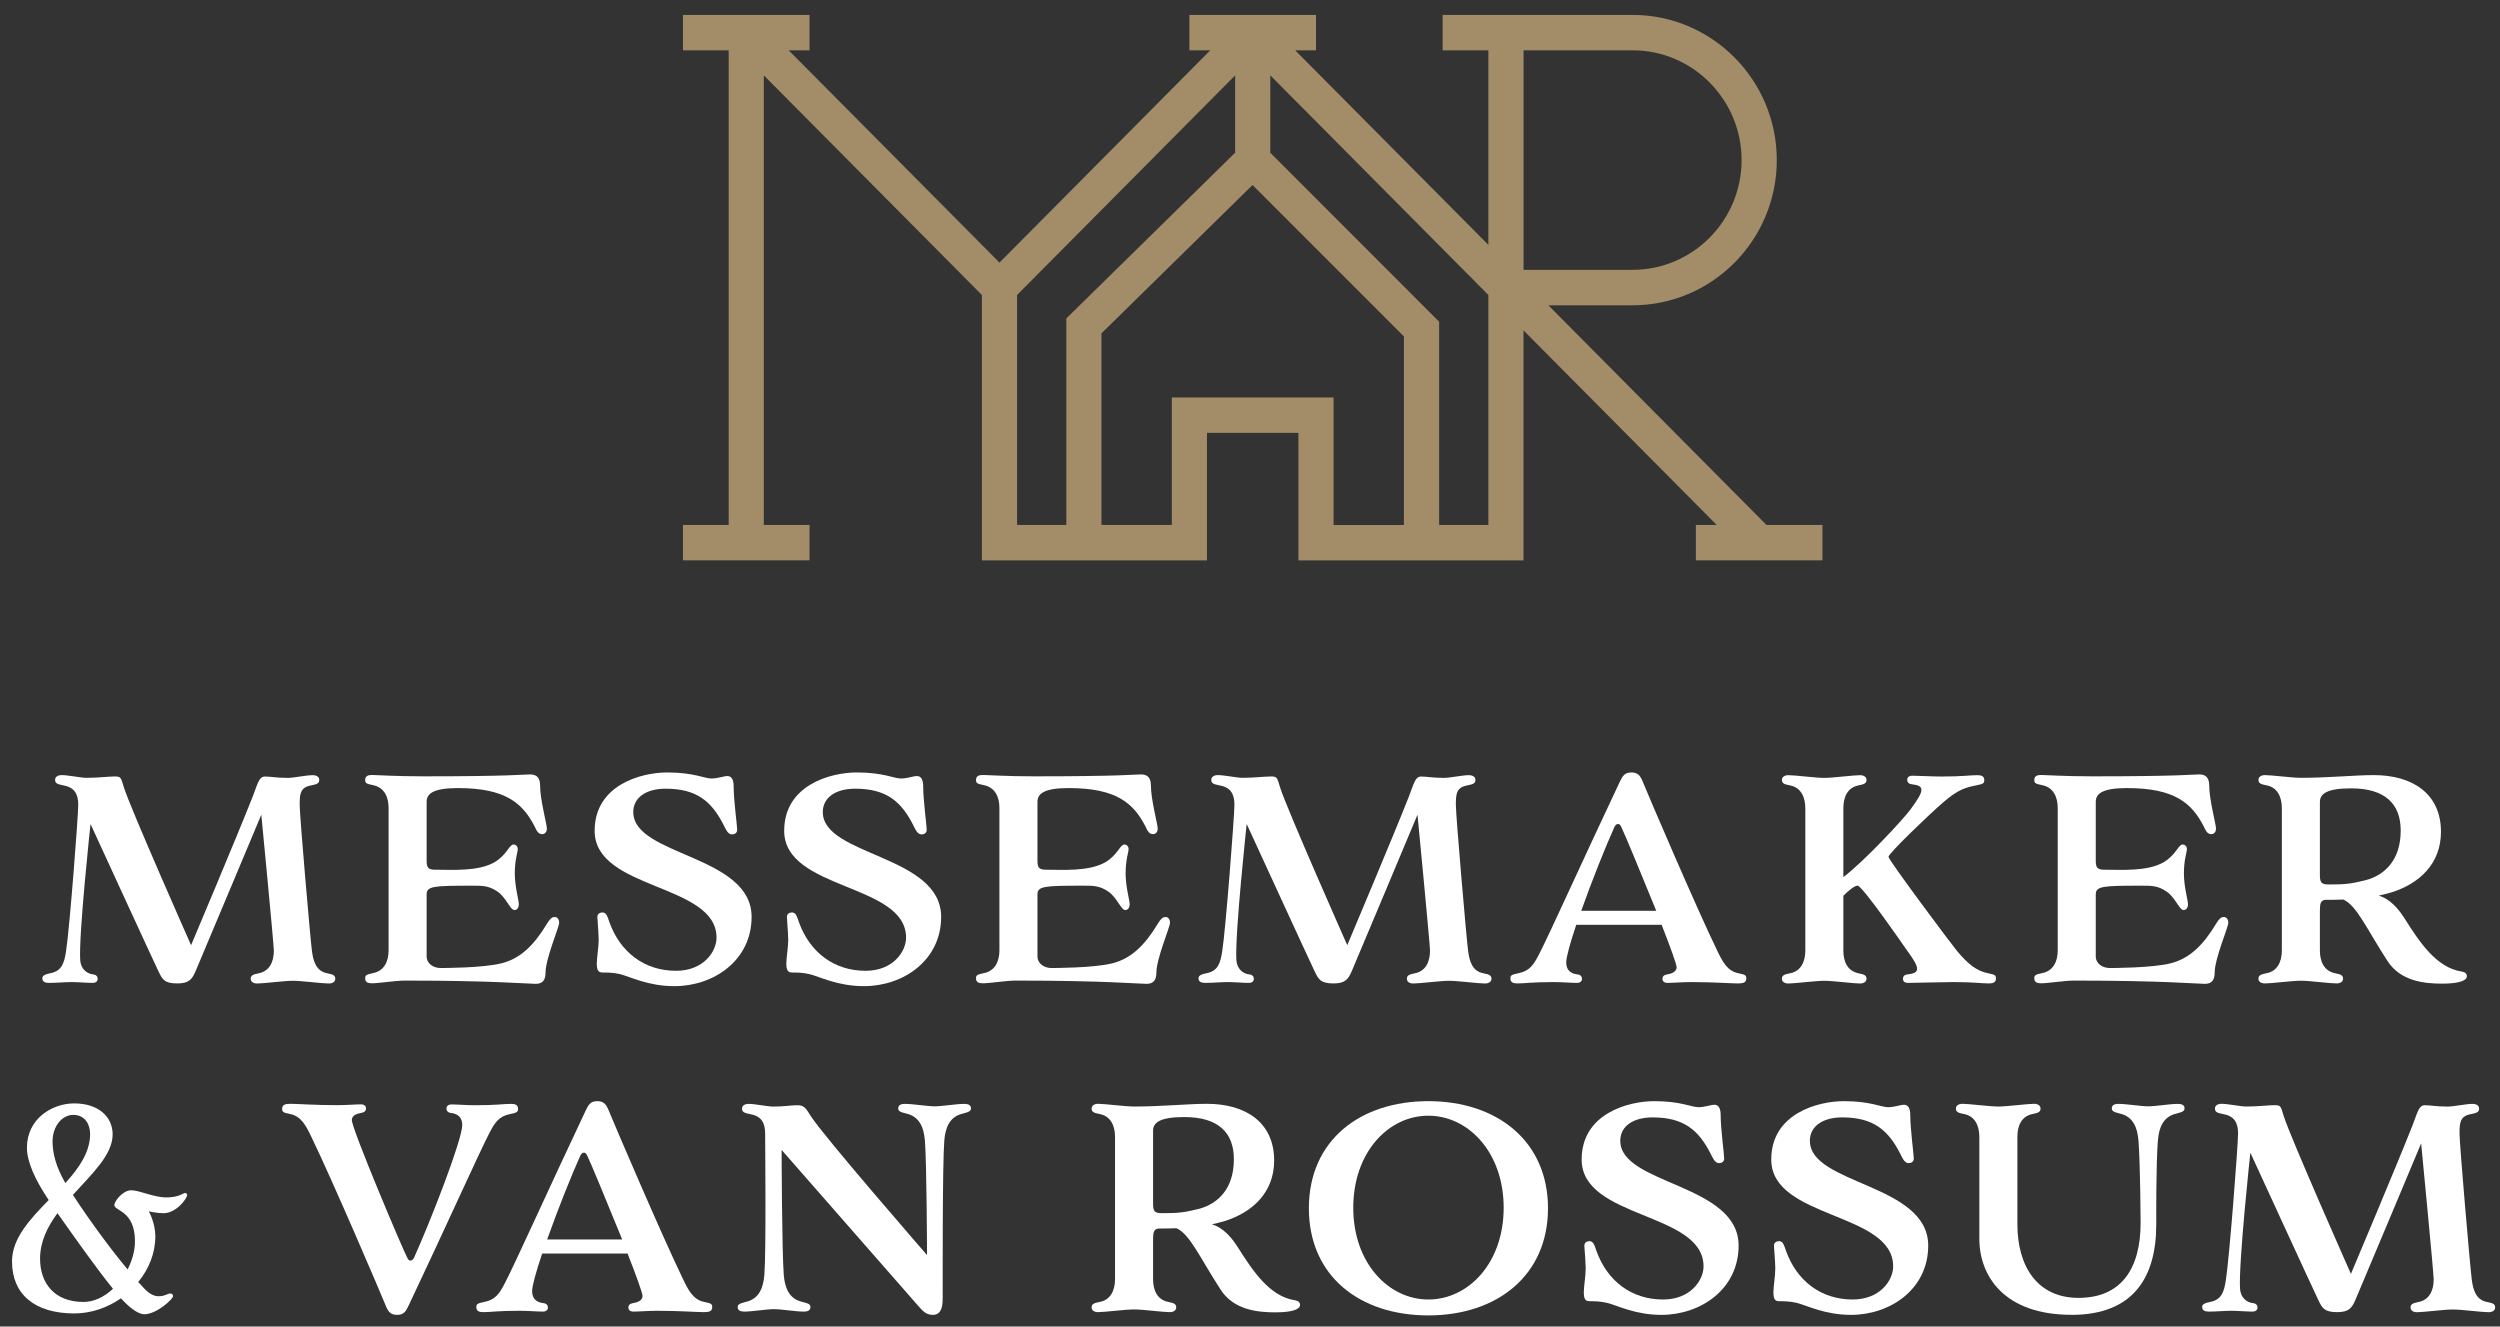
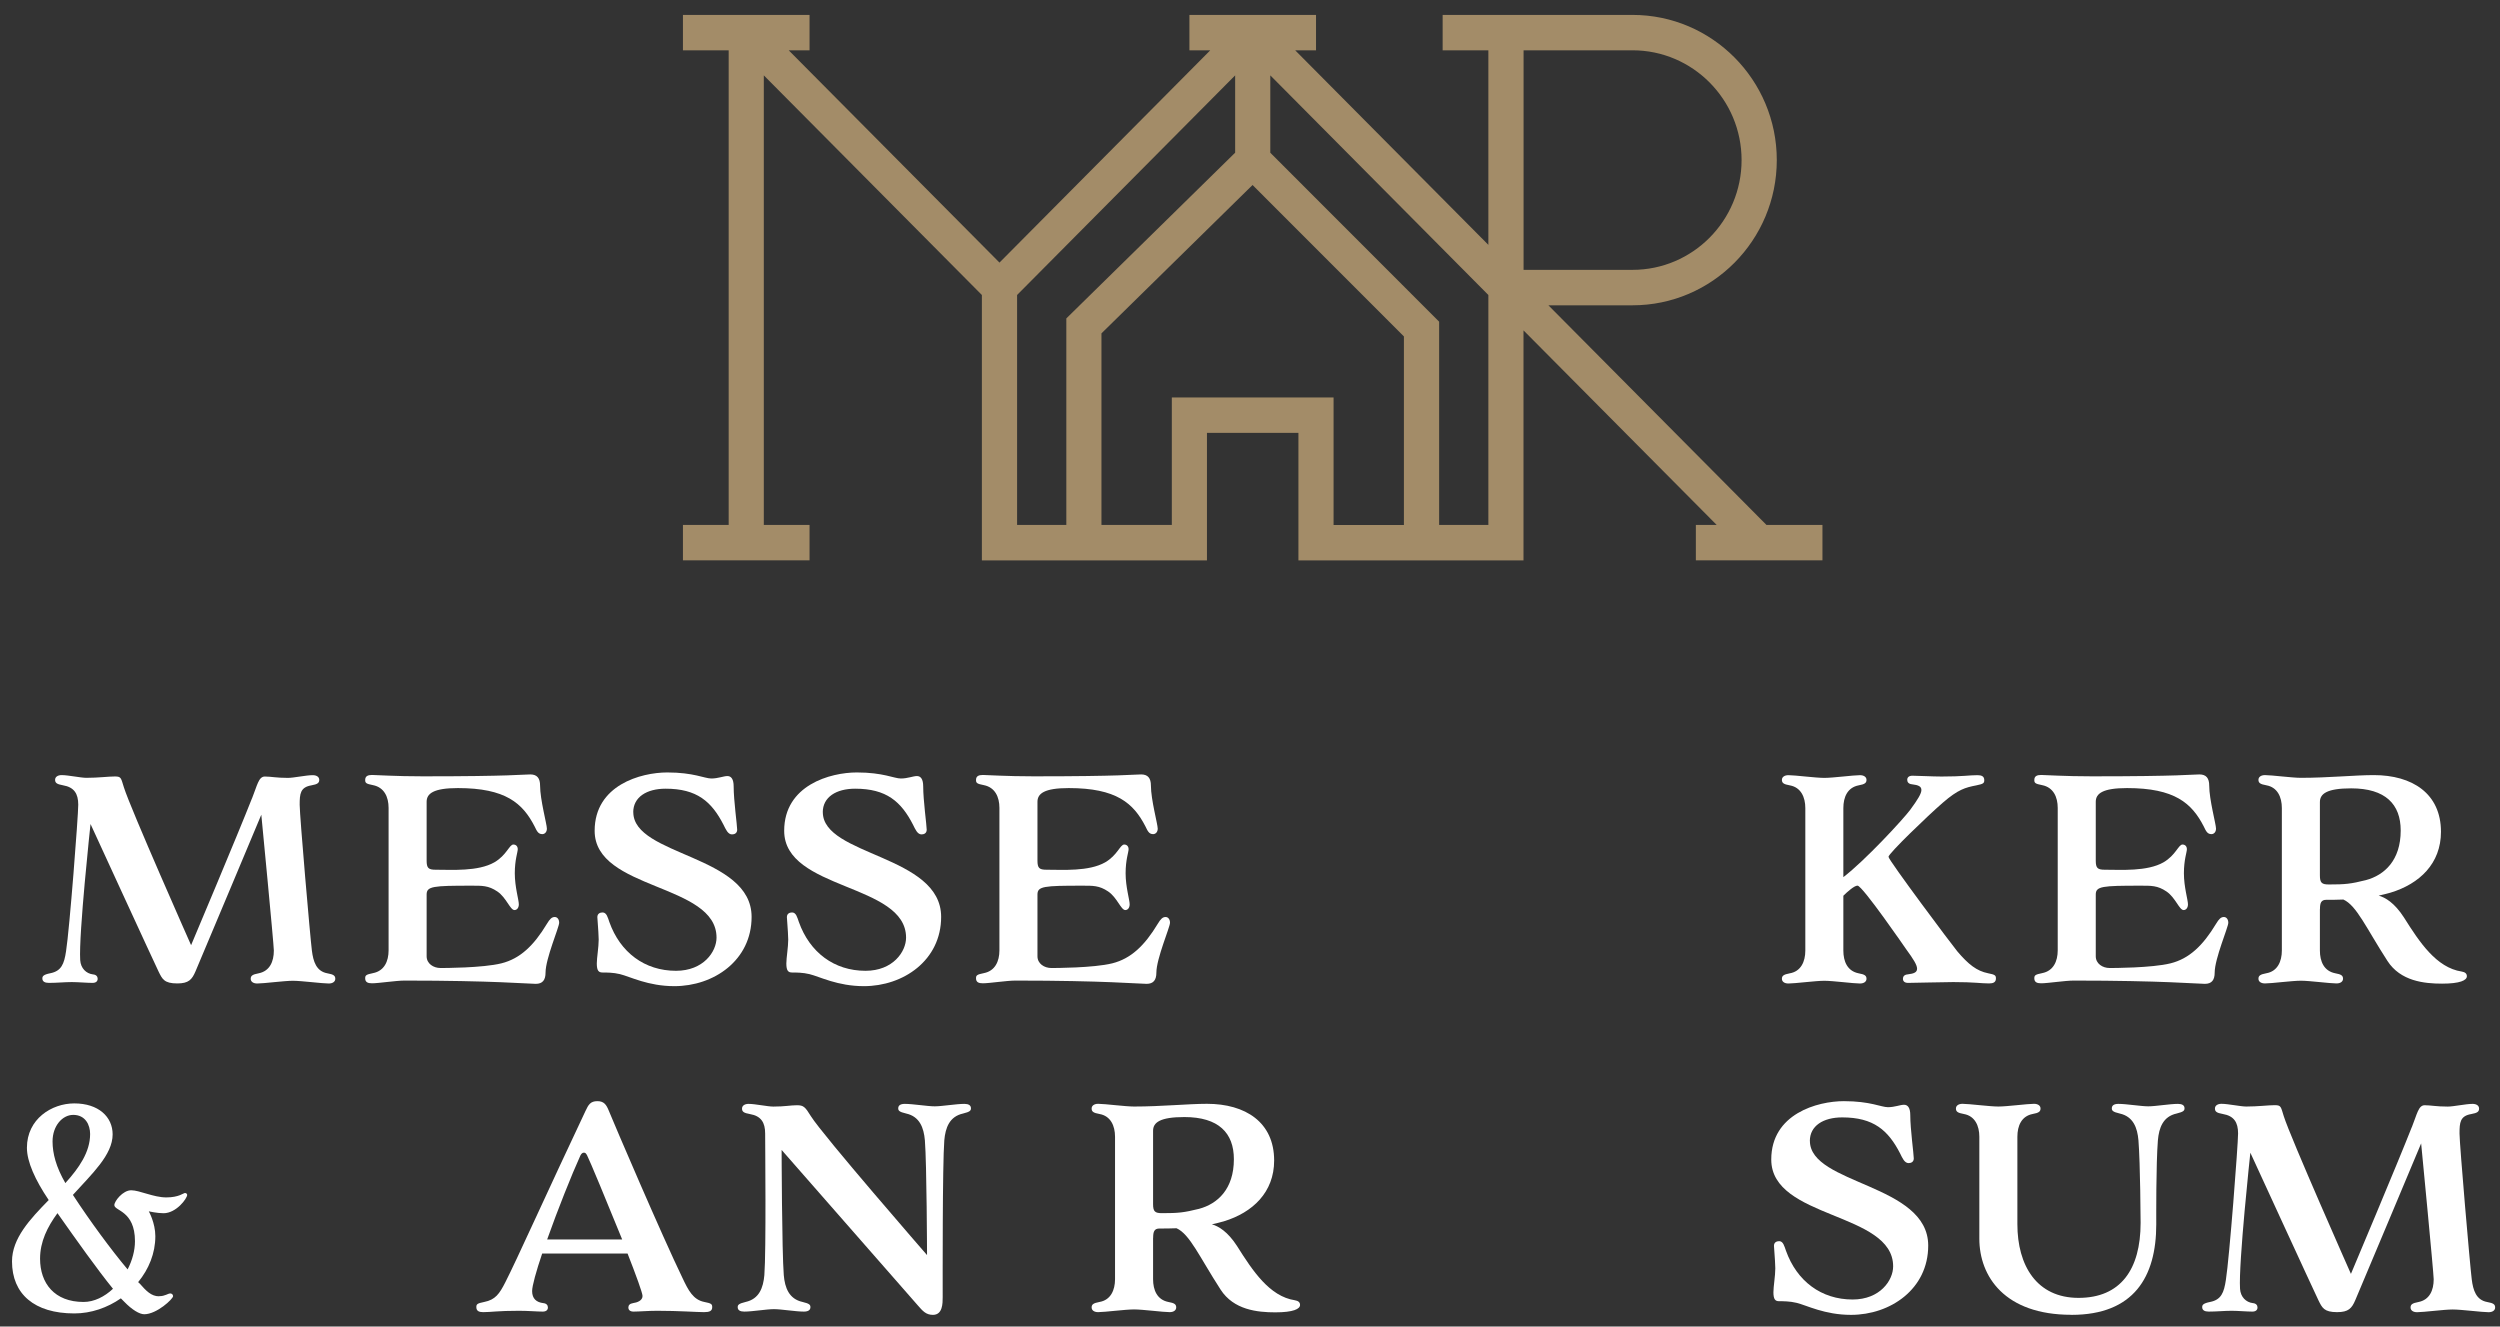
<svg xmlns="http://www.w3.org/2000/svg" width="147" height="78" viewBox="0 0 147 78" fill="none">
  <rect x="0" y="0" width="147" height="78" fill="#333333" stroke="none" />
  <path d="M14.817 46.95C15.123 46.191 15.202 45.66 15.571 45.66C15.94 45.66 16.241 45.74 16.931 45.74C17.268 45.74 18.002 45.58 18.387 45.58C18.629 45.58 18.772 45.692 18.772 45.856C18.772 46.031 18.676 46.115 18.308 46.179C17.653 46.291 17.621 46.678 17.621 47.322C17.621 47.965 18.244 55.166 18.339 55.893C18.419 56.536 18.597 57.115 19.252 57.231C19.62 57.295 19.715 57.375 19.715 57.554C19.715 57.714 19.573 57.83 19.331 57.83C18.946 57.83 17.732 57.67 17.221 57.67C16.709 57.67 15.508 57.83 15.127 57.83C14.885 57.83 14.742 57.718 14.742 57.554C14.742 57.379 14.837 57.299 15.206 57.231C15.86 57.103 16.102 56.54 16.102 55.893C16.102 55.538 15.365 47.905 15.365 47.905C15.365 47.905 11.815 56.376 11.494 57.119C11.287 57.602 11.093 57.826 10.423 57.826C9.653 57.826 9.542 57.571 9.32 57.119C9.098 56.668 5.323 48.452 5.323 48.452C5.323 48.452 4.621 54.958 4.716 56.456C4.747 56.939 5.069 57.247 5.469 57.295C5.66 57.311 5.743 57.423 5.743 57.55C5.743 57.694 5.648 57.794 5.438 57.794C5.116 57.794 4.589 57.746 4.22 57.746C3.788 57.746 3.355 57.794 2.875 57.794C2.637 57.794 2.491 57.714 2.491 57.535C2.491 57.407 2.538 57.311 2.955 57.227C3.609 57.099 3.772 56.68 3.883 55.937C4.089 54.647 4.601 47.965 4.601 47.318C4.601 46.67 4.363 46.287 3.704 46.175C3.336 46.111 3.24 46.031 3.24 45.852C3.24 45.692 3.383 45.576 3.625 45.576C4.01 45.576 4.743 45.736 5.081 45.736C5.767 45.736 6.378 45.656 6.758 45.656C7.139 45.656 7.111 45.752 7.286 46.299C7.686 47.573 11.236 55.577 11.236 55.577C11.236 55.577 13.988 49.055 14.817 46.942V46.95Z" fill="white" />
  <path d="M25.086 52.606V56.228C25.086 56.664 25.486 56.919 25.903 56.919C26.061 56.919 28.382 56.919 29.484 56.644C30.587 56.368 31.388 55.597 32.157 54.323C32.332 54.032 32.447 53.92 32.621 53.92C32.764 53.92 32.879 54.048 32.879 54.259C32.879 54.519 32.078 56.368 32.078 57.191C32.078 57.626 31.904 57.85 31.503 57.85C31.071 57.85 29.008 57.658 23.793 57.658C23.281 57.658 22.258 57.818 21.873 57.818C21.631 57.818 21.473 57.754 21.473 57.526C21.473 57.351 21.52 57.303 21.937 57.219C22.591 57.091 22.849 56.528 22.849 55.881V47.505C22.849 46.862 22.591 46.299 21.937 46.167C21.52 46.087 21.473 46.039 21.473 45.86C21.473 45.636 21.631 45.568 21.873 45.568C22.115 45.568 23.25 45.648 24.864 45.648C30.079 45.648 30.749 45.536 31.182 45.536C31.582 45.536 31.757 45.76 31.757 46.195C31.757 47.018 32.157 48.468 32.157 48.723C32.157 48.931 32.03 49.047 31.884 49.047C31.642 49.047 31.562 48.855 31.436 48.596C30.733 47.226 29.726 46.339 26.926 46.339C25.486 46.339 25.086 46.662 25.086 47.146V50.609C25.086 51.044 25.197 51.14 25.613 51.14C26.573 51.14 28.108 51.252 29.068 50.705C29.79 50.285 29.948 49.658 30.186 49.658C30.329 49.658 30.444 49.754 30.444 49.934C30.444 50.113 30.27 50.545 30.27 51.352C30.27 52.158 30.507 52.913 30.507 53.173C30.507 53.381 30.396 53.512 30.25 53.512C29.996 53.512 29.77 52.773 29.242 52.418C28.715 52.062 28.346 52.078 27.692 52.078C25.482 52.078 25.086 52.111 25.086 52.594V52.606Z" fill="white" />
  <path d="M37.238 47.757C37.238 50.333 44.194 50.269 44.194 53.912C44.194 56.472 41.969 57.986 39.653 57.986C38.102 57.986 37.047 57.423 36.453 57.279C36.068 57.183 35.651 57.183 35.429 57.183C35.207 57.183 35.092 57.087 35.092 56.652C35.092 56.312 35.203 55.701 35.203 55.25C35.187 54.623 35.124 54.076 35.124 53.928C35.124 53.72 35.283 53.652 35.429 53.652C35.671 53.652 35.735 53.944 35.83 54.215C36.468 56.005 37.908 57.083 39.748 57.083C41.363 57.083 42.132 55.957 42.132 55.134C42.132 51.927 34.965 52.362 34.965 48.851C34.965 46.163 37.686 45.42 39.237 45.42C40.788 45.42 41.43 45.776 41.827 45.776C42.223 45.776 42.548 45.632 42.771 45.632C42.993 45.632 43.139 45.808 43.139 46.243C43.139 47.066 43.346 48.532 43.346 48.787C43.346 48.995 43.187 49.063 43.04 49.063C42.798 49.063 42.672 48.755 42.544 48.5C41.843 47.13 40.978 46.375 39.138 46.375C38.019 46.375 37.234 46.874 37.234 47.761L37.238 47.757Z" fill="white" />
  <path d="M48.382 47.757C48.382 50.333 55.339 50.269 55.339 53.912C55.339 56.472 53.114 57.986 50.798 57.986C49.247 57.986 48.192 57.423 47.597 57.279C47.212 57.183 46.796 57.183 46.574 57.183C46.352 57.183 46.237 57.087 46.237 56.652C46.237 56.312 46.348 55.701 46.348 55.25C46.332 54.623 46.269 54.076 46.269 53.928C46.269 53.72 46.427 53.652 46.574 53.652C46.812 53.652 46.879 53.944 46.974 54.215C47.613 56.005 49.053 57.083 50.893 57.083C52.507 57.083 53.277 55.957 53.277 55.134C53.277 51.927 46.11 52.362 46.11 48.851C46.11 46.163 48.831 45.42 50.381 45.42C51.932 45.42 52.575 45.776 52.971 45.776C53.368 45.776 53.693 45.632 53.915 45.632C54.137 45.632 54.284 45.808 54.284 46.243C54.284 47.066 54.49 48.532 54.49 48.787C54.49 48.995 54.332 49.063 54.185 49.063C53.943 49.063 53.816 48.755 53.689 48.5C52.987 47.13 52.123 46.375 50.282 46.375C49.164 46.375 48.379 46.874 48.379 47.761L48.382 47.757Z" fill="white" />
  <path d="M61.003 52.606V56.228C61.003 56.664 61.403 56.919 61.82 56.919C61.978 56.919 64.299 56.919 65.401 56.644C66.504 56.368 67.305 55.597 68.074 54.323C68.249 54.032 68.364 53.92 68.538 53.92C68.681 53.92 68.796 54.048 68.796 54.259C68.796 54.519 67.995 56.368 67.995 57.191C67.995 57.626 67.82 57.85 67.42 57.85C66.988 57.85 64.925 57.658 59.71 57.658C59.198 57.658 58.175 57.818 57.79 57.818C57.548 57.818 57.39 57.754 57.39 57.526C57.39 57.351 57.437 57.303 57.854 57.219C58.508 57.091 58.766 56.528 58.766 55.881V47.505C58.766 46.862 58.508 46.299 57.854 46.167C57.437 46.087 57.39 46.039 57.39 45.86C57.39 45.636 57.548 45.568 57.79 45.568C58.032 45.568 59.166 45.648 60.781 45.648C65.996 45.648 66.666 45.536 67.099 45.536C67.499 45.536 67.674 45.76 67.674 46.195C67.674 47.018 68.074 48.468 68.074 48.723C68.074 48.931 67.947 49.047 67.801 49.047C67.559 49.047 67.479 48.855 67.353 48.596C66.65 47.226 65.643 46.339 62.843 46.339C61.403 46.339 61.003 46.662 61.003 47.146V50.609C61.003 51.044 61.114 51.14 61.53 51.14C62.49 51.14 64.025 51.252 64.985 50.705C65.707 50.285 65.865 49.658 66.103 49.658C66.246 49.658 66.361 49.754 66.361 49.934C66.361 50.113 66.186 50.545 66.186 51.352C66.186 52.158 66.424 52.913 66.424 53.173C66.424 53.381 66.313 53.512 66.167 53.512C65.913 53.512 65.687 52.773 65.159 52.418C64.632 52.062 64.263 52.078 63.608 52.078C61.399 52.078 61.003 52.111 61.003 52.594V52.606Z" fill="white" />
-   <path d="M82.8 46.95C83.106 46.191 83.185 45.66 83.554 45.66C83.923 45.66 84.224 45.74 84.914 45.74C85.251 45.74 85.985 45.58 86.37 45.58C86.612 45.58 86.754 45.692 86.754 45.856C86.754 46.031 86.659 46.115 86.29 46.179C85.636 46.291 85.604 46.678 85.604 47.322C85.604 47.965 86.227 55.166 86.322 55.893C86.401 56.536 86.58 57.115 87.234 57.231C87.603 57.295 87.698 57.375 87.698 57.554C87.698 57.714 87.556 57.83 87.314 57.83C86.929 57.83 85.715 57.67 85.204 57.67C84.692 57.67 83.49 57.83 83.11 57.83C82.868 57.83 82.725 57.718 82.725 57.554C82.725 57.379 82.82 57.299 83.189 57.231C83.843 57.103 84.085 56.54 84.085 55.893C84.085 55.538 83.348 47.905 83.348 47.905C83.348 47.905 79.798 56.376 79.477 57.119C79.27 57.602 79.076 57.826 78.406 57.826C77.636 57.826 77.525 57.571 77.303 57.119C77.081 56.668 73.305 48.452 73.305 48.452C73.305 48.452 72.603 54.958 72.699 56.456C72.73 56.939 73.052 57.247 73.452 57.295C73.642 57.311 73.726 57.423 73.726 57.55C73.726 57.694 73.631 57.794 73.42 57.794C73.099 57.794 72.572 57.746 72.203 57.746C71.77 57.746 71.338 57.794 70.858 57.794C70.62 57.794 70.474 57.714 70.474 57.535C70.474 57.407 70.521 57.311 70.938 57.227C71.592 57.099 71.755 56.68 71.866 55.937C72.072 54.647 72.584 47.965 72.584 47.318C72.584 46.67 72.346 46.287 71.687 46.175C71.318 46.111 71.223 46.031 71.223 45.852C71.223 45.692 71.366 45.576 71.608 45.576C71.993 45.576 72.726 45.736 73.064 45.736C73.75 45.736 74.36 45.656 74.741 45.656C75.122 45.656 75.094 45.752 75.269 46.299C75.669 47.573 79.219 55.577 79.219 55.577C79.219 55.577 81.971 49.055 82.8 46.942V46.95Z" fill="white" />
-   <path d="M96.602 45.983C96.924 46.774 99.72 53.313 100.953 55.857C101.274 56.532 101.56 57.099 102.218 57.227C102.635 57.307 102.682 57.355 102.682 57.535C102.682 57.758 102.524 57.826 102.203 57.826C101.802 57.826 100.715 57.746 99.45 57.746C98.907 57.746 98.379 57.794 98.058 57.794C97.852 57.794 97.753 57.698 97.753 57.55C97.753 57.423 97.832 57.327 98.026 57.295C98.264 57.263 98.585 57.151 98.585 56.876C98.585 56.7 98.201 55.649 97.705 54.379H92.684C92.331 55.426 92.093 56.28 92.093 56.588C92.093 57.039 92.351 57.247 92.747 57.295C92.938 57.311 93.021 57.423 93.021 57.55C93.021 57.694 92.926 57.794 92.716 57.794C92.394 57.794 91.867 57.746 91.323 57.746C90.058 57.746 89.694 57.826 89.214 57.826C88.976 57.826 88.813 57.762 88.813 57.535C88.813 57.359 88.861 57.311 89.277 57.227C89.931 57.099 90.173 56.744 90.51 56.085C91.165 54.81 93.116 50.465 95.23 45.999C95.405 45.628 95.52 45.42 95.932 45.42C96.317 45.42 96.46 45.628 96.602 45.983ZM92.973 53.556H97.388C96.507 51.383 95.468 48.883 95.325 48.612C95.262 48.5 95.23 48.452 95.135 48.452C95.04 48.452 94.976 48.532 94.929 48.627C94.417 49.754 93.6 51.799 92.977 53.556H92.973Z" fill="white" />
  <path d="M109.222 52.075C109.032 52.075 108.631 52.43 108.389 52.67V55.893C108.389 56.536 108.627 57.099 109.286 57.231C109.655 57.295 109.75 57.375 109.75 57.554C109.75 57.714 109.607 57.83 109.365 57.83C108.98 57.83 107.783 57.67 107.271 57.67C106.759 57.67 105.542 57.83 105.161 57.83C104.919 57.83 104.776 57.718 104.776 57.554C104.776 57.379 104.872 57.299 105.24 57.231C105.895 57.119 106.153 56.54 106.153 55.893V47.517C106.153 46.874 105.895 46.295 105.24 46.179C104.872 46.115 104.776 46.035 104.776 45.856C104.776 45.696 104.919 45.58 105.161 45.58C105.546 45.58 106.759 45.74 107.271 45.74C107.783 45.74 108.984 45.58 109.365 45.58C109.603 45.58 109.75 45.692 109.75 45.856C109.75 46.031 109.655 46.115 109.286 46.179C108.631 46.307 108.389 46.87 108.389 47.517V51.575C109.655 50.609 111.892 48.192 112.324 47.613C112.772 47.002 112.978 46.662 112.978 46.455C112.978 46.247 112.82 46.163 112.419 46.115C112.229 46.099 112.145 45.987 112.145 45.856C112.145 45.712 112.241 45.612 112.451 45.612C112.772 45.612 113.617 45.66 114.164 45.66C115.429 45.66 115.794 45.58 116.274 45.58C116.512 45.58 116.675 45.644 116.675 45.872C116.675 46.047 116.627 46.095 116.211 46.179C115.556 46.307 115.14 46.419 114.243 47.194C113.347 47.968 111.043 50.189 111.043 50.381C111.043 50.573 114.803 55.601 115.088 55.937C115.743 56.712 116.238 57.095 116.897 57.227C117.313 57.307 117.361 57.355 117.361 57.535C117.361 57.758 117.202 57.826 116.96 57.826C116.48 57.826 116.111 57.746 114.85 57.746C114.307 57.746 112.514 57.794 112.197 57.794C111.991 57.794 111.892 57.698 111.892 57.55C111.892 57.423 111.971 57.311 112.165 57.295C112.566 57.247 112.724 57.167 112.724 56.955C112.724 56.744 112.518 56.408 112.07 55.797C112.07 55.797 109.512 52.075 109.222 52.075Z" fill="white" />
  <path d="M123.231 52.606V56.228C123.231 56.664 123.631 56.919 124.048 56.919C124.206 56.919 126.527 56.919 127.629 56.644C128.732 56.368 129.533 55.597 130.302 54.323C130.477 54.032 130.592 53.92 130.766 53.92C130.909 53.92 131.024 54.048 131.024 54.259C131.024 54.519 130.223 56.368 130.223 57.191C130.223 57.626 130.049 57.85 129.648 57.85C129.216 57.85 127.153 57.658 121.938 57.658C121.426 57.658 120.403 57.818 120.018 57.818C119.776 57.818 119.618 57.754 119.618 57.526C119.618 57.351 119.665 57.303 120.082 57.219C120.736 57.091 120.994 56.528 120.994 55.881V47.505C120.994 46.862 120.736 46.299 120.082 46.167C119.665 46.087 119.618 46.039 119.618 45.86C119.618 45.636 119.776 45.568 120.018 45.568C120.26 45.568 121.394 45.648 123.009 45.648C128.224 45.648 128.894 45.536 129.327 45.536C129.727 45.536 129.902 45.76 129.902 46.195C129.902 47.018 130.302 48.468 130.302 48.723C130.302 48.931 130.175 49.047 130.029 49.047C129.787 49.047 129.707 48.855 129.581 48.596C128.879 47.226 127.871 46.339 125.071 46.339C123.631 46.339 123.231 46.662 123.231 47.146V50.609C123.231 51.044 123.342 51.14 123.758 51.14C124.718 51.14 126.253 51.252 127.213 50.705C127.935 50.285 128.093 49.658 128.331 49.658C128.474 49.658 128.589 49.754 128.589 49.934C128.589 50.113 128.414 50.545 128.414 51.352C128.414 52.158 128.652 52.913 128.652 53.173C128.652 53.381 128.541 53.512 128.395 53.512C128.141 53.512 127.915 52.773 127.387 52.418C126.86 52.062 126.491 52.078 125.837 52.078C123.627 52.078 123.231 52.111 123.231 52.594V52.606Z" fill="white" />
  <path d="M136.41 53.456V55.889C136.41 56.532 136.648 57.095 137.306 57.227C137.675 57.291 137.77 57.371 137.77 57.55C137.77 57.71 137.628 57.826 137.386 57.826C137.001 57.826 135.803 57.666 135.292 57.666C134.78 57.666 133.562 57.826 133.182 57.826C132.94 57.826 132.797 57.714 132.797 57.55C132.797 57.375 132.892 57.295 133.261 57.227C133.915 57.115 134.173 56.536 134.173 55.889V47.513C134.173 46.87 133.915 46.291 133.261 46.175C132.892 46.111 132.797 46.031 132.797 45.852C132.797 45.692 132.94 45.576 133.182 45.576C133.566 45.576 134.78 45.736 135.292 45.736C136.906 45.736 138.476 45.576 139.579 45.576C141.836 45.576 143.529 46.654 143.529 48.911C143.529 50.78 142.264 51.971 140.57 52.486C140.328 52.55 140.106 52.614 139.868 52.662C140.253 52.773 140.796 53.081 141.356 53.952C142.268 55.402 143.259 56.9 144.747 57.127C144.937 57.159 145.052 57.239 145.052 57.403C145.052 57.642 144.652 57.838 143.597 57.838C142.542 57.838 141.149 57.694 140.38 56.5C139.131 54.567 138.572 53.245 137.79 52.893C137.421 52.909 137.088 52.909 136.783 52.909C136.477 52.909 136.414 53.101 136.414 53.456H136.41ZM136.41 51.475C136.41 51.911 136.521 52.007 136.937 52.007C137.897 52.007 138.219 51.975 139.115 51.751C140.202 51.459 141.161 50.593 141.161 48.835C141.161 47.289 140.265 46.355 138.25 46.355C136.811 46.355 136.41 46.678 136.41 47.162V51.479V51.475Z" fill="white" />
  <path d="M9.364 76.215C9.717 76.215 9.86 76.055 10.018 76.055C10.098 76.055 10.177 76.119 10.177 76.215C10.177 76.375 9.217 77.278 8.48 77.278C8.206 77.278 7.762 77.018 7.298 76.535L7.107 76.343C6.322 76.89 5.362 77.23 4.371 77.23C2.019 77.23 0.706 76.087 0.706 74.17C0.706 72.816 1.761 71.69 2.864 70.563C2.062 69.373 1.583 68.307 1.583 67.488C1.583 65.798 3.038 64.88 4.367 64.88C5.791 64.88 6.623 65.671 6.623 66.701C6.623 67.907 5.406 69.022 4.287 70.26C5.295 71.806 6.544 73.499 7.504 74.641C7.778 74.11 7.936 73.531 7.936 72.984C7.936 71.178 6.723 71.21 6.723 70.859C6.723 70.635 7.218 69.988 7.714 69.988C8.21 69.988 9.027 70.408 9.777 70.408C10.526 70.408 10.784 70.148 10.879 70.148C10.943 70.148 11.006 70.196 11.006 70.26C11.006 70.468 10.367 71.338 9.614 71.338C9.245 71.338 8.749 71.227 8.749 71.227C8.749 71.227 9.134 71.901 9.134 72.692C9.134 73.691 8.749 74.626 8.127 75.384C8.142 75.416 8.174 75.448 8.206 75.464C8.591 75.9 8.892 76.223 9.356 76.223L9.364 76.215ZM6.643 75.78C5.715 74.638 4.502 72.928 3.379 71.334C2.788 72.141 2.356 73.008 2.356 74.01C2.356 75.46 3.205 76.555 4.914 76.555C5.537 76.555 6.148 76.247 6.643 75.78ZM3.843 69.565C4.644 68.678 5.299 67.744 5.299 66.681C5.299 66.15 5.025 65.555 4.307 65.555C3.669 65.555 3.09 66.198 3.09 67.117C3.09 67.823 3.296 68.614 3.843 69.565Z" fill="white" />
-   <path d="M22.67 76.746C22.349 75.956 19.553 69.417 18.32 66.873C17.998 66.198 17.713 65.631 17.054 65.503C16.638 65.423 16.59 65.375 16.59 65.195C16.59 64.972 16.749 64.904 17.07 64.904C17.471 64.904 18.558 64.984 19.823 64.984C20.366 64.984 20.893 64.936 21.215 64.936C21.421 64.936 21.52 65.032 21.52 65.179C21.52 65.307 21.441 65.403 21.247 65.439C21.005 65.471 20.687 65.583 20.687 65.858C20.687 66.39 23.694 73.495 23.951 73.963C24.015 74.074 24.047 74.122 24.142 74.122C24.237 74.122 24.3 74.042 24.348 73.947C25.26 71.933 27.18 67.037 27.18 66.15C27.18 65.699 26.922 65.491 26.525 65.443C26.335 65.427 26.252 65.315 26.252 65.183C26.252 65.04 26.347 64.94 26.557 64.94C26.878 64.94 27.406 64.988 27.949 64.988C29.214 64.988 29.579 64.908 30.059 64.908C30.297 64.908 30.46 64.972 30.46 65.199C30.46 65.375 30.412 65.423 29.996 65.507C29.341 65.635 29.099 65.99 28.762 66.649C28.108 67.923 26.157 72.273 24.043 76.734C23.868 77.106 23.753 77.314 23.341 77.314C22.956 77.314 22.813 77.106 22.67 76.75V76.746Z" fill="white" />
  <path d="M35.798 65.311C36.12 66.102 38.916 72.64 40.149 75.185C40.47 75.86 40.756 76.427 41.414 76.555C41.831 76.635 41.878 76.683 41.878 76.862C41.878 77.086 41.72 77.154 41.398 77.154C40.998 77.154 39.911 77.074 38.646 77.074C38.102 77.074 37.575 77.122 37.254 77.122C37.047 77.122 36.948 77.026 36.948 76.878C36.948 76.75 37.028 76.655 37.222 76.623C37.46 76.591 37.781 76.479 37.781 76.203C37.781 76.028 37.397 74.977 36.901 73.707H31.88C31.527 74.753 31.289 75.608 31.289 75.916C31.289 76.367 31.547 76.575 31.943 76.623C32.133 76.639 32.217 76.75 32.217 76.878C32.217 77.022 32.122 77.122 31.911 77.122C31.59 77.122 31.063 77.074 30.519 77.074C29.254 77.074 28.889 77.154 28.409 77.154C28.171 77.154 28.009 77.09 28.009 76.862C28.009 76.686 28.056 76.639 28.473 76.555C29.127 76.427 29.369 76.071 29.706 75.412C30.361 74.138 32.312 69.793 34.426 65.327C34.6 64.956 34.715 64.748 35.128 64.748C35.513 64.748 35.655 64.956 35.798 65.311ZM32.169 72.88H36.584C35.703 70.707 34.664 68.207 34.521 67.935C34.458 67.823 34.426 67.776 34.331 67.776C34.236 67.776 34.172 67.855 34.124 67.951C33.613 69.078 32.796 71.123 32.173 72.88H32.169Z" fill="white" />
  <path d="M54.383 67.053C54.32 66.314 54.078 65.651 53.281 65.475C52.864 65.379 52.816 65.299 52.816 65.167C52.816 64.992 52.959 64.908 53.201 64.908C53.681 64.908 54.53 65.052 54.962 65.052C55.395 65.052 56.227 64.908 56.707 64.908C56.945 64.908 57.092 64.988 57.092 65.167C57.092 65.295 57.044 65.375 56.628 65.475C55.827 65.651 55.589 66.314 55.525 67.053C55.414 68.455 55.43 75.412 55.43 76.267C55.43 76.639 55.43 77.314 54.855 77.314C54.439 77.314 54.248 77.074 53.975 76.766C53.558 76.299 45.959 67.616 45.959 67.616C45.959 67.616 45.975 73.575 46.086 74.977C46.15 75.72 46.391 76.379 47.189 76.555C47.605 76.651 47.653 76.731 47.653 76.862C47.653 77.038 47.51 77.122 47.268 77.122C46.788 77.122 45.939 76.978 45.507 76.978C45.075 76.978 44.242 77.122 43.762 77.122C43.52 77.122 43.377 77.042 43.377 76.862C43.377 76.734 43.425 76.655 43.841 76.555C44.642 76.379 44.88 75.716 44.944 74.977C45.055 73.575 44.991 67.292 44.991 66.649C44.991 66.006 44.753 65.619 44.095 65.507C43.726 65.443 43.631 65.363 43.631 65.183C43.631 65.024 43.774 64.908 44.016 64.908C44.401 64.908 45.134 65.067 45.471 65.067C46.157 65.067 46.479 64.988 46.863 64.988C47.248 64.988 47.343 65.084 47.68 65.631C48.382 66.757 54.51 73.799 54.51 73.799C54.51 73.799 54.494 68.451 54.383 67.049V67.053Z" fill="white" />
  <path d="M67.801 72.784V75.217C67.801 75.86 68.039 76.423 68.697 76.555C69.066 76.619 69.161 76.698 69.161 76.878C69.161 77.038 69.018 77.154 68.776 77.154C68.392 77.154 67.194 76.994 66.682 76.994C66.171 76.994 64.953 77.154 64.572 77.154C64.33 77.154 64.188 77.042 64.188 76.878C64.188 76.703 64.283 76.623 64.651 76.555C65.306 76.443 65.564 75.864 65.564 75.217V66.841C65.564 66.198 65.306 65.619 64.651 65.503C64.283 65.439 64.188 65.359 64.188 65.179C64.188 65.02 64.33 64.904 64.572 64.904C64.957 64.904 66.171 65.064 66.682 65.064C68.296 65.064 69.867 64.904 70.969 64.904C73.226 64.904 74.92 65.982 74.92 68.239C74.92 70.108 73.655 71.298 71.961 71.814C71.719 71.878 71.497 71.942 71.259 71.989C71.644 72.101 72.187 72.409 72.746 73.279C73.659 74.729 74.65 76.227 76.137 76.455C76.328 76.487 76.443 76.567 76.443 76.731C76.443 76.97 76.042 77.166 74.987 77.166C73.932 77.166 72.54 77.022 71.771 75.828C70.521 73.895 69.962 72.573 69.181 72.221C68.812 72.237 68.479 72.237 68.173 72.237C67.868 72.237 67.805 72.429 67.805 72.784H67.801ZM67.801 70.803C67.801 71.239 67.912 71.334 68.328 71.334C69.288 71.334 69.609 71.302 70.505 71.079C71.592 70.787 72.552 69.92 72.552 68.163C72.552 66.617 71.656 65.683 69.641 65.683C68.201 65.683 67.801 66.006 67.801 66.489V70.807V70.803Z" fill="white" />
-   <path d="M83.986 64.748C88.031 64.748 91.022 67.1 91.022 71.047C91.022 74.993 88.031 77.346 83.986 77.346C79.941 77.346 76.962 75.025 76.962 71.047C76.962 67.069 79.953 64.748 83.986 64.748ZM83.986 76.411C86.338 76.411 88.416 74.27 88.416 71.015C88.416 67.76 86.338 65.603 83.986 65.603C81.634 65.603 79.572 67.76 79.572 71.015C79.572 74.27 81.65 76.411 83.986 76.411Z" fill="white" />
-   <path d="M95.274 67.085C95.274 69.661 102.23 69.597 102.23 73.24C102.23 75.8 100.005 77.314 97.689 77.314C96.138 77.314 95.083 76.75 94.489 76.607C94.104 76.511 93.687 76.511 93.465 76.511C93.243 76.511 93.128 76.415 93.128 75.98C93.128 75.64 93.239 75.029 93.239 74.578C93.223 73.951 93.16 73.403 93.16 73.255C93.16 73.048 93.319 72.98 93.465 72.98C93.703 72.98 93.771 73.272 93.866 73.543C94.504 75.332 95.944 76.411 97.784 76.411C99.398 76.411 100.168 75.285 100.168 74.462C100.168 71.254 93.001 71.69 93.001 68.179C93.001 65.491 95.722 64.748 97.273 64.748C98.823 64.748 99.466 65.103 99.863 65.103C100.259 65.103 100.584 64.96 100.807 64.96C101.029 64.96 101.175 65.135 101.175 65.571C101.175 66.394 101.382 67.859 101.382 68.115C101.382 68.323 101.223 68.391 101.076 68.391C100.834 68.391 100.707 68.083 100.58 67.828C99.878 66.457 99.014 65.703 97.174 65.703C96.055 65.703 95.27 66.202 95.27 67.089L95.274 67.085Z" fill="white" />
  <path d="M106.422 67.085C106.422 69.661 113.379 69.597 113.379 73.24C113.379 75.8 111.154 77.314 108.838 77.314C107.287 77.314 106.232 76.75 105.637 76.607C105.252 76.511 104.836 76.511 104.614 76.511C104.392 76.511 104.277 76.415 104.277 75.98C104.277 75.64 104.388 75.029 104.388 74.578C104.372 73.951 104.309 73.403 104.309 73.255C104.309 73.048 104.467 72.98 104.614 72.98C104.852 72.98 104.919 73.272 105.015 73.543C105.653 75.332 107.093 76.411 108.933 76.411C110.547 76.411 111.317 75.285 111.317 74.462C111.317 71.254 104.15 71.69 104.15 68.179C104.15 65.491 106.871 64.748 108.421 64.748C109.972 64.748 110.615 65.103 111.011 65.103C111.408 65.103 111.733 64.96 111.955 64.96C112.177 64.96 112.324 65.135 112.324 65.571C112.324 66.394 112.53 67.859 112.53 68.115C112.53 68.323 112.372 68.391 112.225 68.391C111.983 68.391 111.856 68.083 111.729 67.828C111.027 66.457 110.163 65.703 108.322 65.703C107.204 65.703 106.419 66.202 106.419 67.089L106.422 67.085Z" fill="white" />
  <path d="M121.791 77.31C117.873 77.31 116.385 75.053 116.385 72.832V66.841C116.385 66.198 116.127 65.619 115.473 65.503C115.104 65.439 115.009 65.359 115.009 65.179C115.009 65.02 115.152 64.904 115.394 64.904C115.778 64.904 116.992 65.064 117.504 65.064C118.015 65.064 119.217 64.904 119.598 64.904C119.836 64.904 119.983 65.016 119.983 65.179C119.983 65.355 119.887 65.439 119.518 65.503C118.864 65.631 118.622 66.194 118.622 66.841V71.981C118.622 74.414 119.756 76.315 122.219 76.315C124.682 76.315 125.868 74.657 125.868 71.901C125.868 71.901 125.852 68.455 125.741 67.053C125.678 66.314 125.436 65.651 124.639 65.475C124.222 65.379 124.175 65.299 124.175 65.167C124.175 64.992 124.317 64.908 124.559 64.908C125.039 64.908 125.888 65.052 126.32 65.052C126.753 65.052 127.586 64.908 128.065 64.908C128.303 64.908 128.45 64.988 128.45 65.167C128.45 65.295 128.403 65.375 127.986 65.475C127.185 65.651 126.947 66.314 126.884 67.053C126.772 68.455 126.788 71.594 126.788 71.997C126.788 75.073 125.476 77.314 121.799 77.314L121.791 77.31Z" fill="white" />
  <path d="M141.816 66.278C142.121 65.519 142.201 64.988 142.569 64.988C142.938 64.988 143.24 65.067 143.93 65.067C144.267 65.067 145.001 64.908 145.385 64.908C145.627 64.908 145.77 65.02 145.77 65.183C145.77 65.359 145.675 65.443 145.306 65.507C144.652 65.619 144.62 66.006 144.62 66.649C144.62 67.292 145.243 74.494 145.338 75.221C145.417 75.864 145.596 76.443 146.25 76.559C146.619 76.623 146.714 76.703 146.714 76.882C146.714 77.042 146.571 77.158 146.329 77.158C145.945 77.158 144.731 76.998 144.219 76.998C143.708 76.998 142.506 77.158 142.125 77.158C141.883 77.158 141.741 77.046 141.741 76.882C141.741 76.707 141.836 76.627 142.205 76.559C142.859 76.431 143.101 75.868 143.101 75.221C143.101 74.865 142.363 67.232 142.363 67.232C142.363 67.232 138.814 75.704 138.492 76.447C138.286 76.93 138.092 77.154 137.421 77.154C136.652 77.154 136.541 76.898 136.319 76.447C136.097 75.996 132.321 67.779 132.321 67.779C132.321 67.779 131.619 74.286 131.714 75.784C131.746 76.267 132.067 76.575 132.468 76.623C132.658 76.639 132.741 76.75 132.741 76.878C132.741 77.022 132.646 77.122 132.436 77.122C132.115 77.122 131.587 77.074 131.218 77.074C130.786 77.074 130.354 77.122 129.874 77.122C129.636 77.122 129.489 77.042 129.489 76.862C129.489 76.734 129.537 76.639 129.953 76.555C130.608 76.427 130.77 76.007 130.881 75.265C131.088 73.975 131.599 67.292 131.599 66.645C131.599 65.998 131.361 65.615 130.703 65.503C130.334 65.439 130.239 65.359 130.239 65.179C130.239 65.02 130.382 64.904 130.624 64.904C131.008 64.904 131.742 65.064 132.079 65.064C132.765 65.064 133.376 64.984 133.757 64.984C134.138 64.984 134.11 65.079 134.284 65.627C134.685 66.901 138.235 74.905 138.235 74.905C138.235 74.905 140.987 68.383 141.816 66.27V66.278Z" fill="white" />
  <path d="M103.868 30.866L91.046 17.952H95.995C100.671 17.952 104.475 14.122 104.475 9.413C104.475 4.704 100.671 0.877 95.995 0.877H84.827V2.958H87.516V14.398L76.157 2.958H77.382V0.877H69.938V2.958H71.164L58.77 15.44L46.376 2.958H47.601V0.877H40.157V2.958H42.846V30.866H40.157V32.947H47.601V30.866H44.912V4.432L57.734 17.345V32.95H70.969V25.453H76.347V32.95H89.582V19.426L100.941 30.866H99.716V32.947H107.16V30.866H103.864H103.868ZM95.995 2.958C99.529 2.958 102.405 5.854 102.405 9.413C102.405 12.972 99.529 15.867 95.995 15.867H89.586V2.958H95.995ZM59.805 17.345L72.627 4.432V8.978L62.7 18.723V30.866H59.805V17.341V17.345ZM68.903 23.369V30.866H64.766V19.602L73.65 10.879L82.55 19.782V30.869H78.414V23.372H68.899L68.903 23.369ZM87.516 30.866H84.621V18.915L74.694 8.982V4.432L87.516 17.345V30.869V30.866Z" fill="#A38C68" />
</svg>